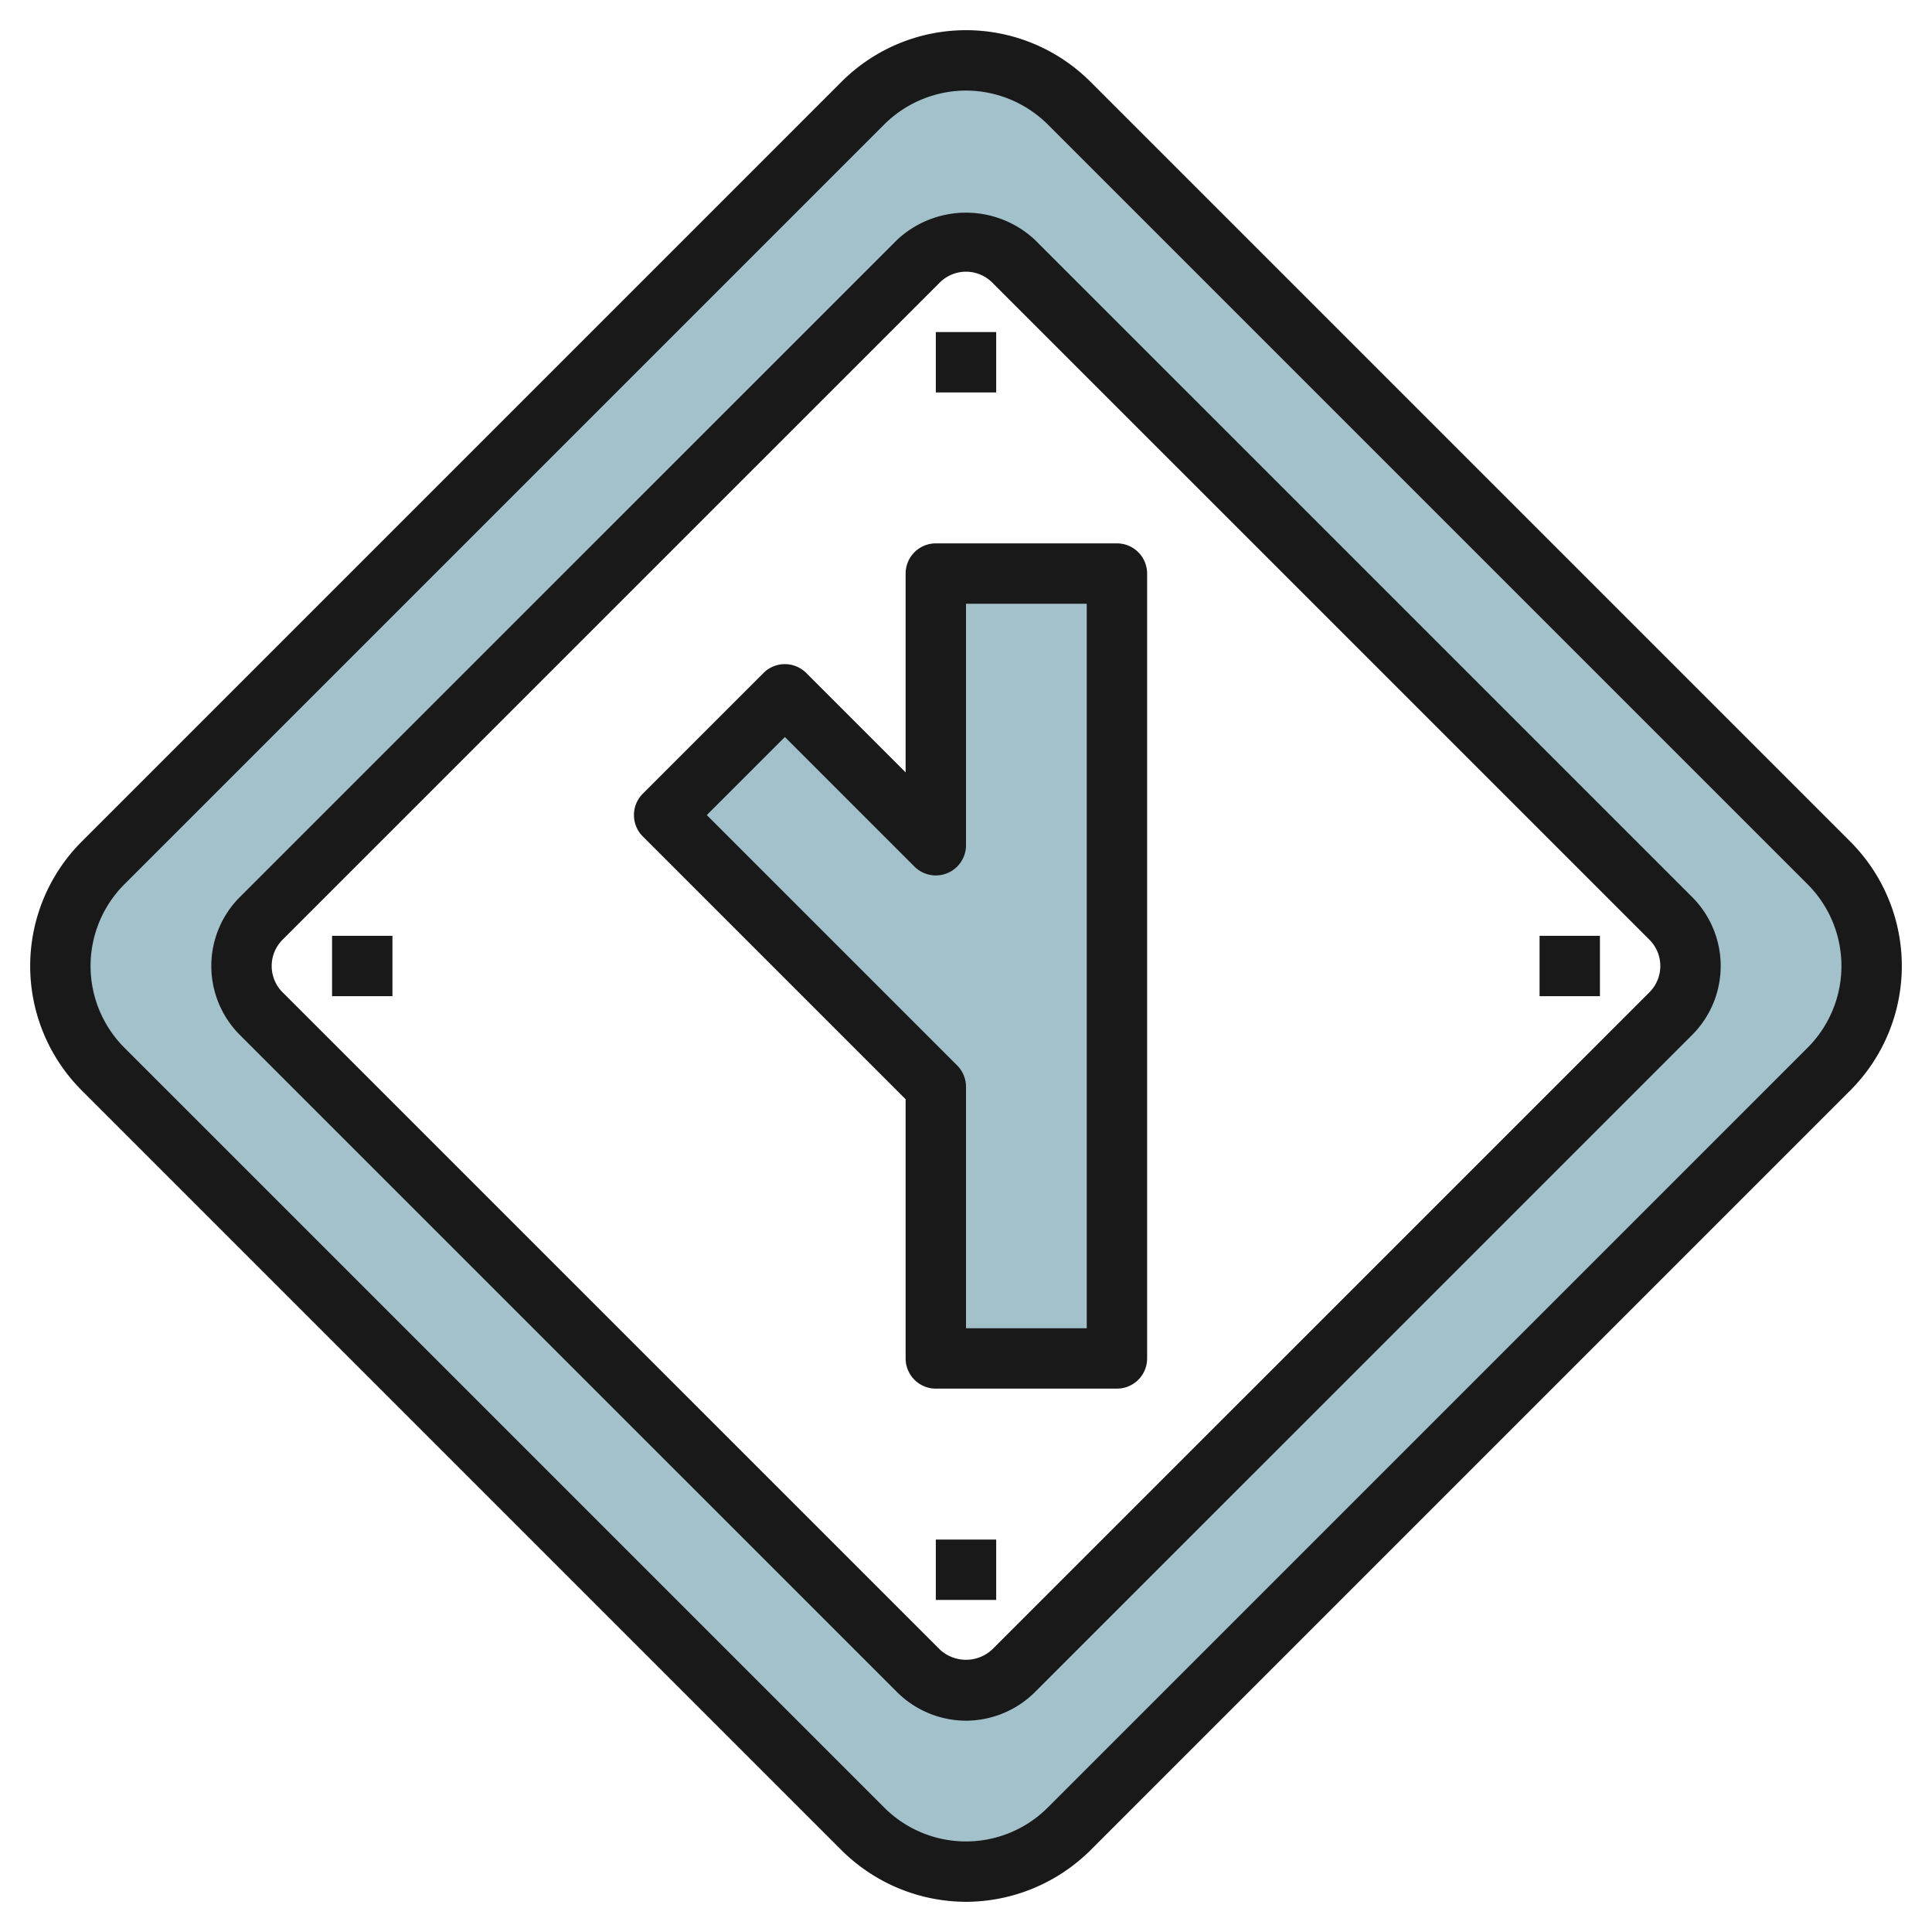
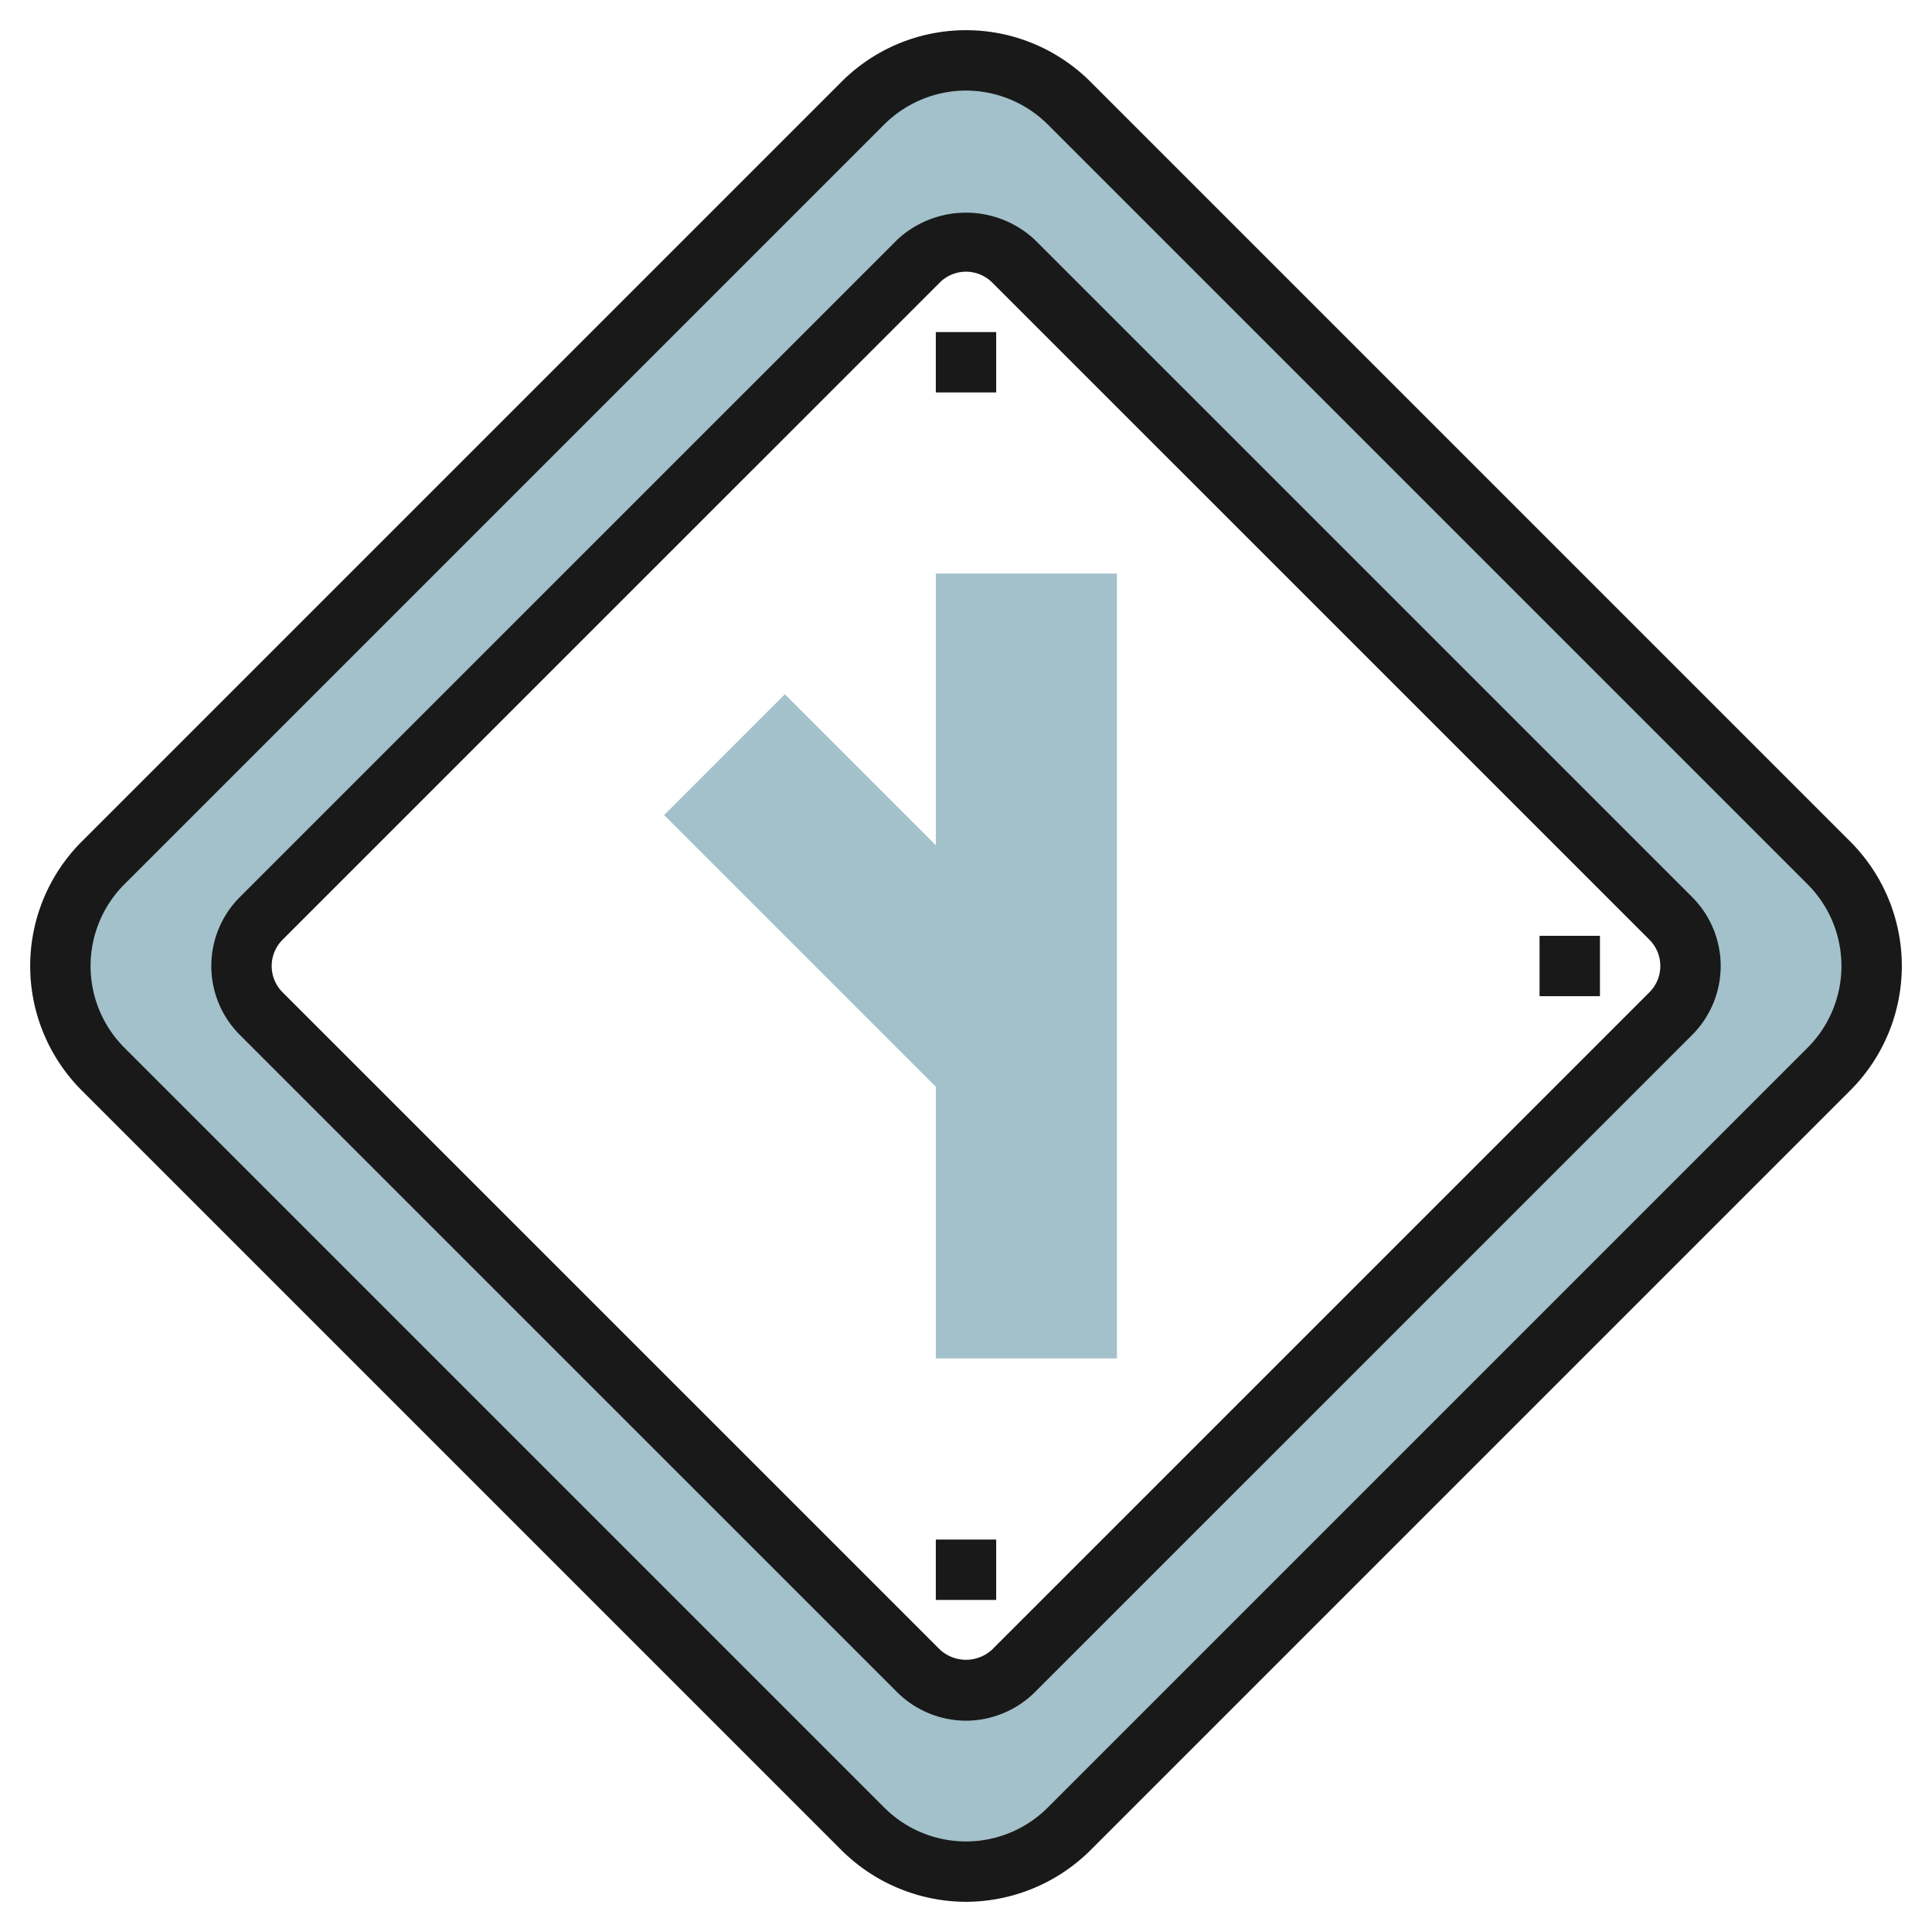
<svg xmlns="http://www.w3.org/2000/svg" height="512" viewBox="0 0 64 64" width="512">
  <g id="Layer_3" data-name="Layer 3">
    <path d="m60.586 28.586-25.172-25.172a4.828 4.828 0 0 0 -6.828 0l-25.172 25.172a4.828 4.828 0 0 0 0 6.828l25.172 25.172a4.828 4.828 0 0 0 6.828 0l25.172-25.172a4.828 4.828 0 0 0 0-6.828zm-5.239 4.99-21.771 21.771a2.228 2.228 0 0 1 -3.152 0l-21.771-21.771a2.228 2.228 0 0 1 0-3.152l21.771-21.771a2.228 2.228 0 0 1 3.152 0l21.771 21.771a2.228 2.228 0 0 1 0 3.152z" fill="#a3c1ca" />
  </g>
  <g id="Layer_14" data-name="Layer 14">
    <path d="m31 19v9l-5-5-4 4 9 9v9h6v-26z" fill="#a3c1ca" />
    <g fill="#191919">
      <path d="m32 63a5.868 5.868 0 0 1 -4.121-1.707l-25.172-25.172a5.828 5.828 0 0 1 0-8.242l25.172-25.172a5.828 5.828 0 0 1 8.242 0l25.172 25.172a5.828 5.828 0 0 1 0 8.242l-25.172 25.172a5.868 5.868 0 0 1 -4.121 1.707zm0-60a3.857 3.857 0 0 0 -2.707 1.121l-25.172 25.172a3.829 3.829 0 0 0 0 5.414l25.172 25.172a3.829 3.829 0 0 0 5.414 0l25.172-25.172a3.829 3.829 0 0 0 0-5.414l-25.172-25.172a3.857 3.857 0 0 0 -2.707-1.121z" />
      <path d="m32 57a3.249 3.249 0 0 1 -2.283-.946l-21.772-21.771a3.23 3.23 0 0 1 0-4.566l21.772-21.771a3.342 3.342 0 0 1 4.566 0l21.772 21.771a3.23 3.23 0 0 1 0 4.566l-21.772 21.771a3.249 3.249 0 0 1 -2.283.946zm0-48a1.236 1.236 0 0 0 -.869.36l-21.772 21.771a1.231 1.231 0 0 0 0 1.738l21.772 21.771a1.273 1.273 0 0 0 1.738 0l21.772-21.771a1.231 1.231 0 0 0 0-1.738l-21.772-21.771a1.236 1.236 0 0 0 -.869-.36z" />
      <path d="m31 11h2v2h-2z" />
      <path d="m31 51h2v2h-2z" />
-       <path d="m11 31h2v2h-2z" />
      <path d="m51 31h2v2h-2z" />
-       <path d="m37 46h-6a1 1 0 0 1 -1-1v-8.586l-8.707-8.707a1 1 0 0 1 0-1.414l4-4a1 1 0 0 1 1.414 0l3.293 3.293v-6.586a1 1 0 0 1 1-1h6a1 1 0 0 1 1 1v26a1 1 0 0 1 -1 1zm-5-2h4v-24h-4v8a1 1 0 0 1 -1.707.707l-4.293-4.293-2.586 2.586 8.293 8.293a1 1 0 0 1 .293.707z" />
    </g>
  </g>
</svg>